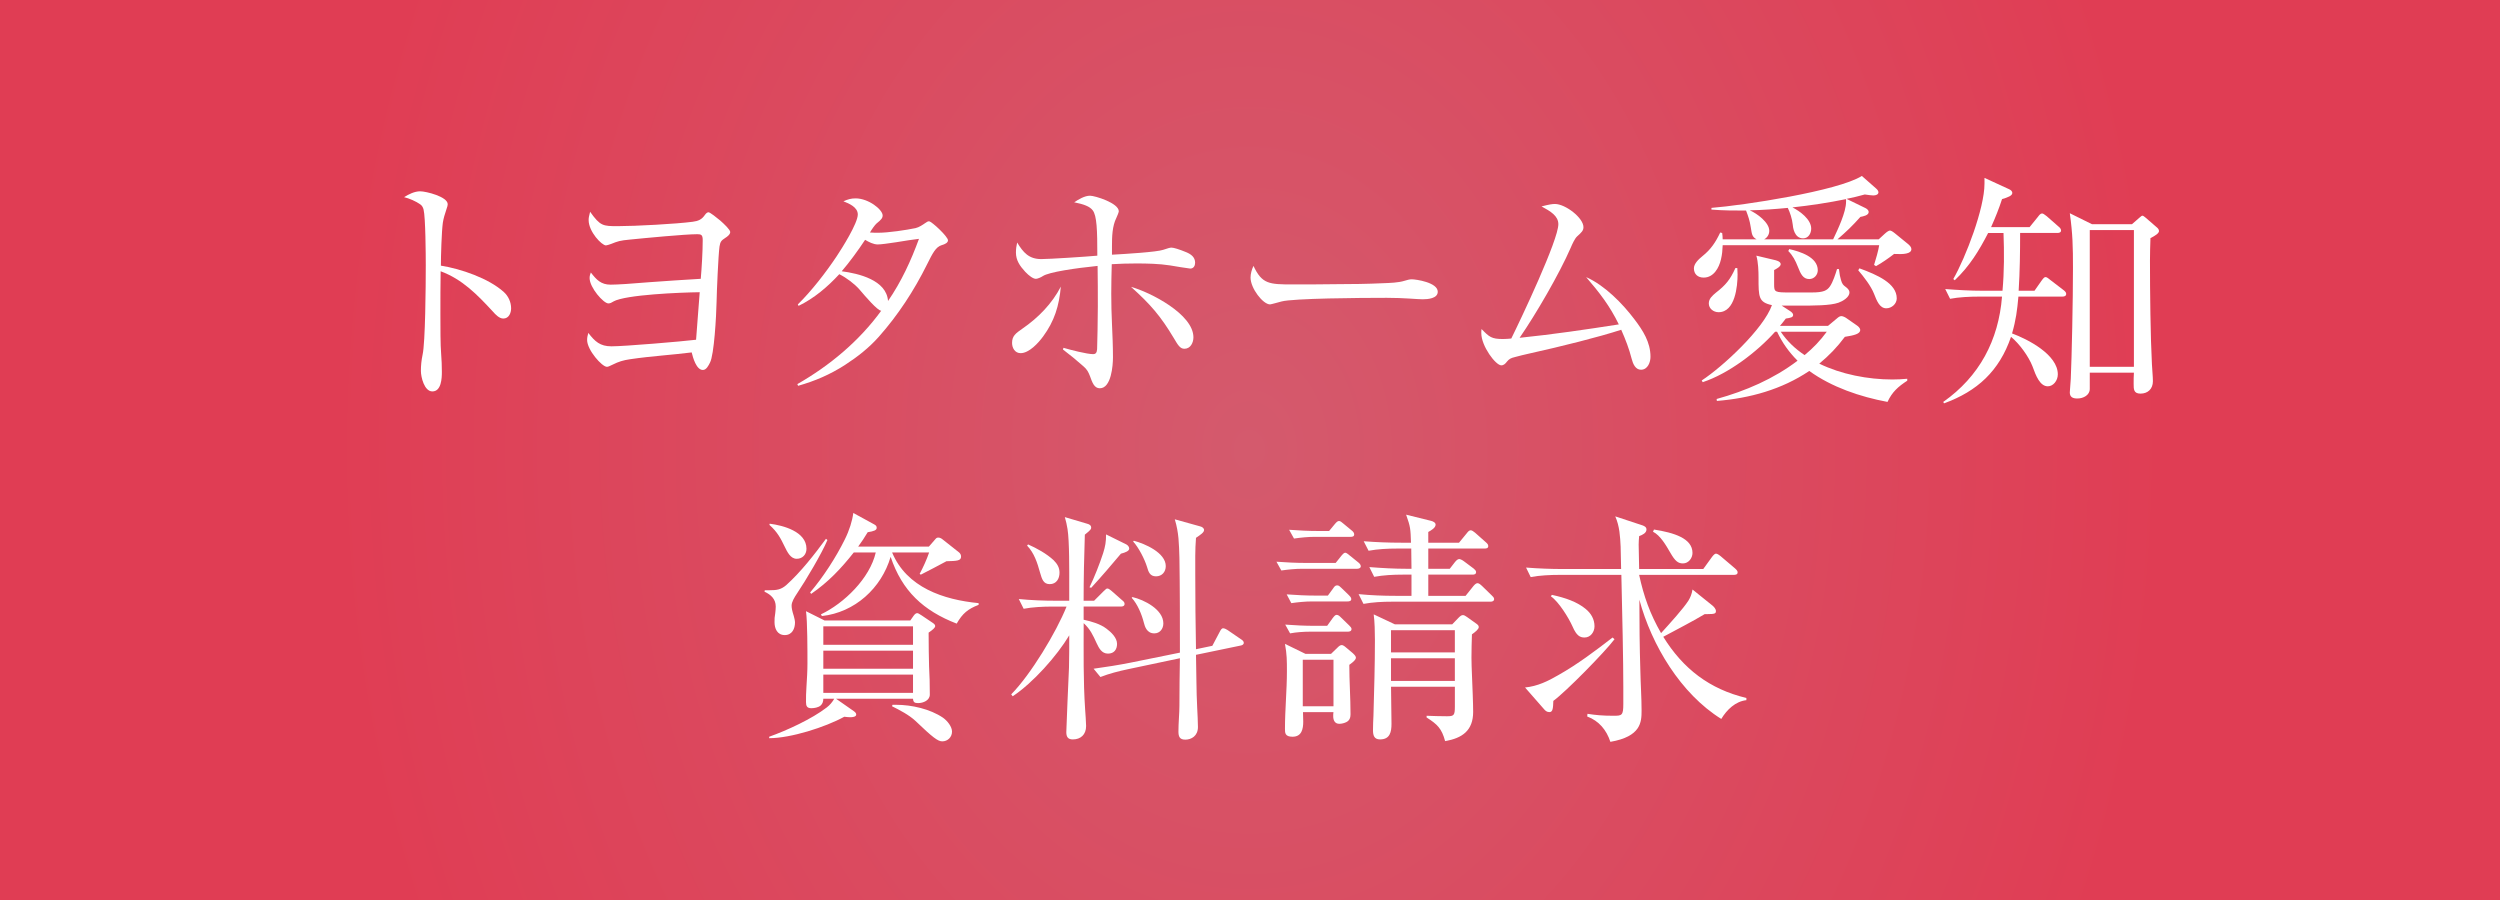
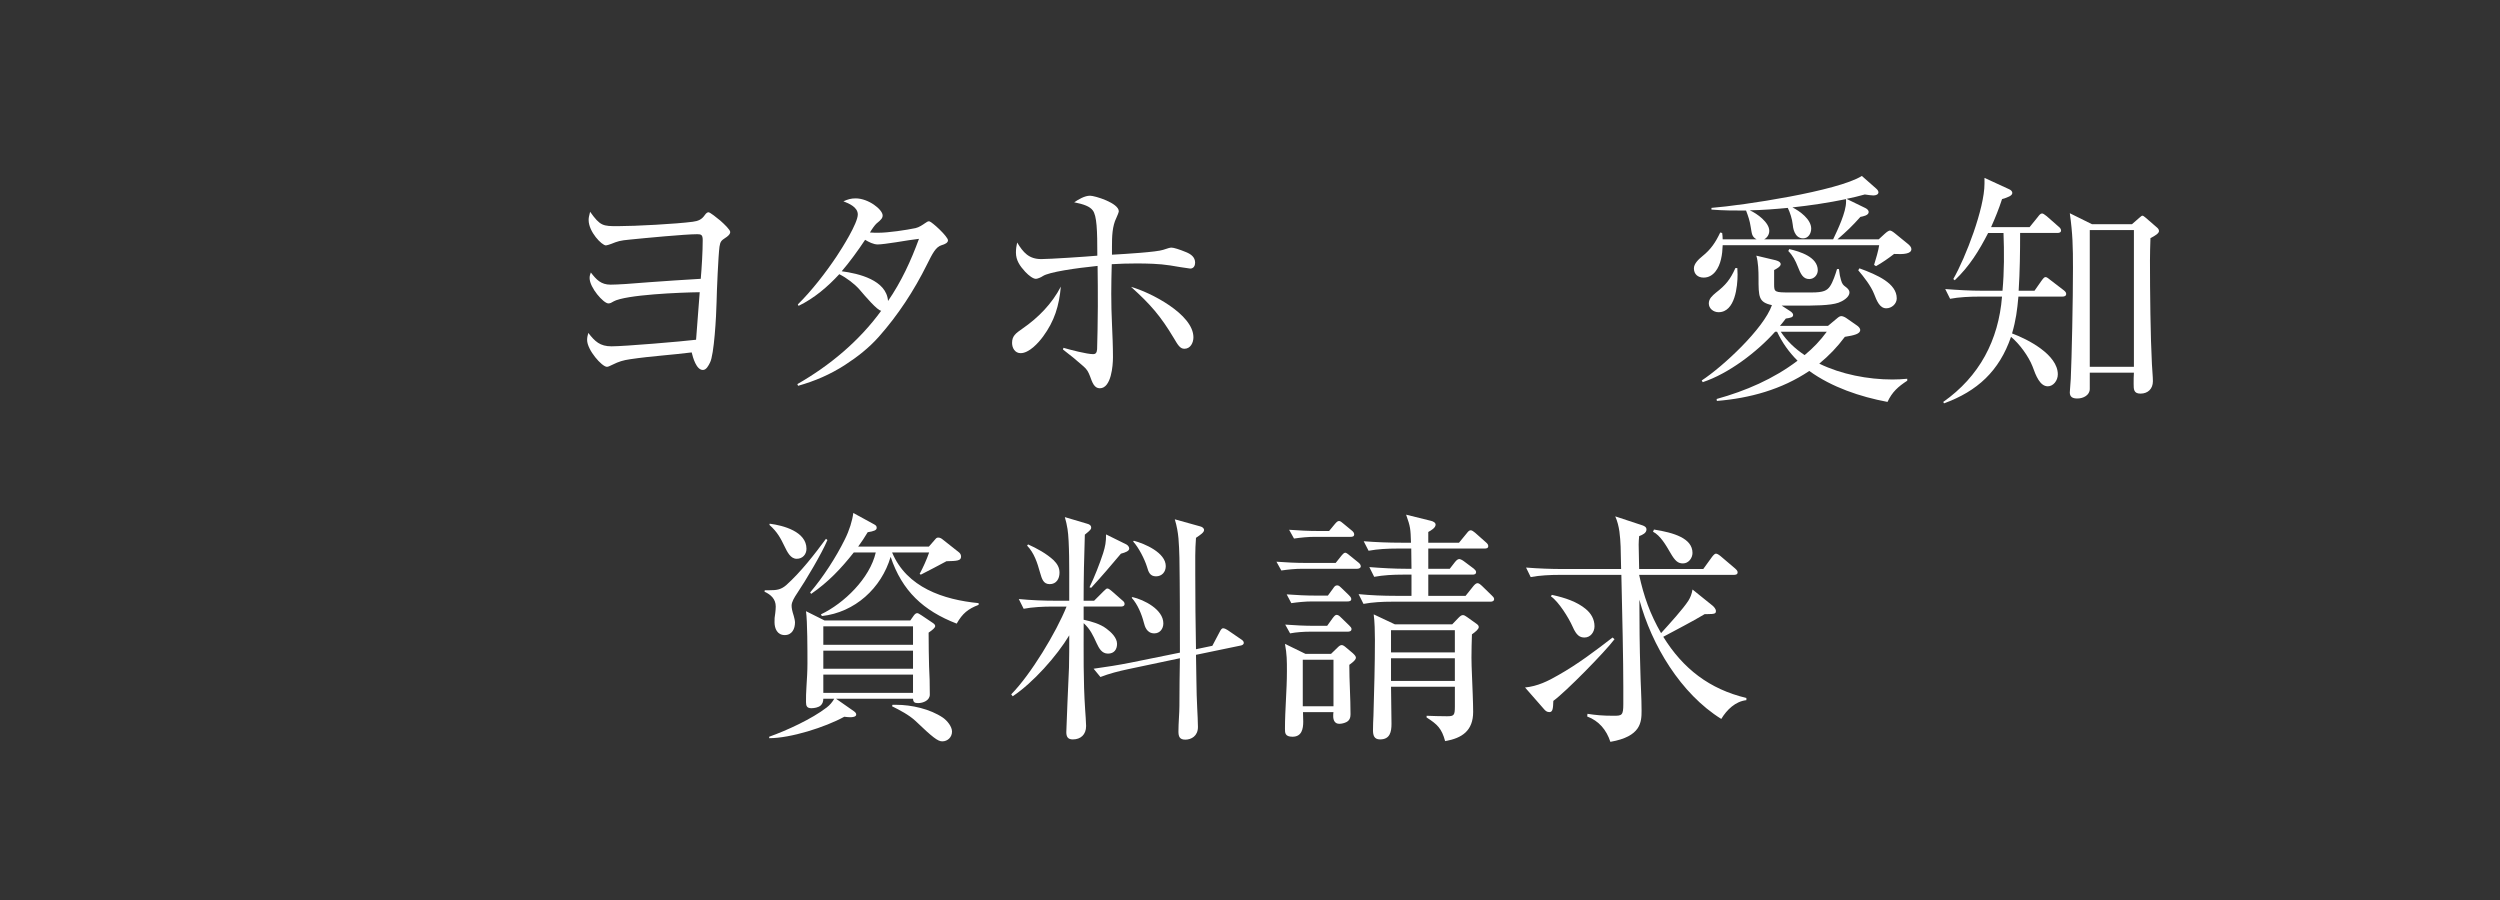
<svg xmlns="http://www.w3.org/2000/svg" id="_レイヤー_2" width="133.333" height="48" viewBox="0 0 133.333 48">
  <rect x="0" y="0" width="133.333" height="48" fill="#333333" stroke="none" />
  <defs>
    <style>.cls-1{fill:url(#_名称未設定グラデーション_5);}.cls-1,.cls-2{stroke-width:0px;}.cls-2{fill:#fff;}</style>
    <radialGradient id="_名称未設定グラデーション_5" cx="215.734" cy="34.11" fx="215.734" fy="34.11" r="88.716" gradientTransform="translate(-52.45 -.009) scale(.552 .704)" gradientUnits="userSpaceOnUse">
      <stop offset="0" stop-color="#d45a6d" />
      <stop offset="1" stop-color="#e03d54" />
    </radialGradient>
  </defs>
  <g id="_">
-     <rect class="cls-1" width="133.333" height="48" />
-     <path class="cls-2" d="M26.868,15.572c.247.221.391.546.391.871,0,.247-.117.546-.416.546-.208,0-.403-.195-.572-.39-.819-.884-1.612-1.703-2.77-2.132-.013.754-.013,1.521-.013,2.288,0,.702,0,1.651.039,2.106.026.338.039.65.039.975,0,.338-.026,1.04-.507,1.04-.43,0-.611-.767-.611-1.092,0-.286.026-.559.091-.871.144-.637.169-3.614.169-4.771,0-.533-.013-2.561-.117-2.964-.025-.104-.077-.208-.169-.273-.233-.169-.598-.325-.87-.39.246-.156.559-.312.857-.312.312,0,1.469.286,1.469.689,0,.052-.013.117-.077.299-.078.234-.144.442-.183.689-.064.468-.104,1.755-.104,2.288,1.065.169,2.548.676,3.354,1.404Z" />
    <path class="cls-2" d="M32.72,16.079c-.104.065-.183.104-.273.104-.26,0-1.001-.845-1.001-1.352,0-.117.026-.195.065-.299.299.39.546.65,1.053.65.338,0,1.157-.052,2.054-.13.65-.052,2.106-.143,2.756-.182.053-.611.104-1.456.104-2.067,0-.273-.078-.312-.286-.312-.65,0-2.808.208-3.588.286-.56.052-.65.091-1.014.234-.104.039-.234.078-.273.078-.221,0-.923-.728-.923-1.352,0-.104.013-.195.078-.442.546.767.688.767,1.481.767.923,0,3.107-.117,3.991-.234.299-.039.481-.117.65-.364.064-.091.13-.143.194-.143.078,0,.455.299.625.442.221.195.532.494.532.611,0,.13-.155.247-.26.312-.221.143-.272.208-.312.468-.065.494-.144,2.34-.156,2.964-.014.715-.13,2.821-.352,3.224-.078.156-.194.39-.377.39-.351,0-.533-.663-.598-.936-.533.065-1.066.117-1.612.169-.533.052-1.065.104-1.677.195-.364.052-.611.13-.923.286-.183.091-.247.117-.312.117-.26,0-1.053-.897-1.053-1.43,0-.143.026-.234.064-.377.352.455.624.715,1.235.715.689,0,3.771-.26,4.512-.351.064-.845.13-1.69.194-2.535-1.026.013-3.952.13-4.602.494Z" />
    <path class="cls-2" d="M45.84,15.442c-.26-.299-.688-.624-1.078-.819-.624.676-1.34,1.287-2.172,1.69l-.039-.078c.729-.715,1.495-1.703,2.067-2.561.286-.429,1.131-1.768,1.131-2.236,0-.39-.468-.585-.767-.702.234-.104.403-.156.65-.156.688,0,1.442.598,1.442.91,0,.13-.064.221-.325.429-.091.078-.272.338-.351.481.156.013.299.013.455.013.52,0,1.481-.143,1.976-.247.183-.039.391-.182.521-.273.052-.039.13-.091.195-.091.143,0,1.014.819,1.014,1.014,0,.13-.156.208-.338.26-.312.091-.481.429-.78,1.027-.689,1.391-1.547,2.704-2.574,3.861-.52.585-1.131,1.066-1.794,1.495-.806.52-1.599.858-2.509,1.118l-.039-.091c1.729-.988,3.302-2.301,4.472-3.913-.194,0-.871-.793-1.157-1.131ZM49.013,12.738c-.247.026-.754.104-1.223.182-.416.065-.818.117-.975.117-.234,0-.481-.13-.676-.247-.352.533-.832,1.196-1.248,1.677.896.117,2.392.468,2.47,1.586.715-1.04,1.222-2.145,1.651-3.315Z" />
    <path class="cls-2" d="M55.628,17.951c-.247.338-.741.884-1.196.884-.299,0-.455-.273-.455-.546,0-.364.183-.507.56-.767.832-.572,1.572-1.326,2.041-2.236-.092,1.027-.338,1.833-.949,2.665ZM62.037,13.323c.26-.091.377-.117.442-.117.116,0,.416.091.793.247.246.104.468.26.468.559,0,.156-.078.312-.26.312-.065,0-.937-.143-1.079-.169-.585-.091-1.223-.104-1.808-.104-.429,0-.871.013-1.3.039-.013.52-.026,1.04-.026,1.573,0,.546.014,1.092.039,1.625.026.585.052,1.183.052,1.769,0,.442-.091,1.651-.701,1.651-.3,0-.403-.312-.521-.637-.091-.234-.156-.364-.351-.533-.352-.312-.715-.611-1.093-.897l.026-.091c.352.104,1.248.338,1.586.338.117,0,.195-.065.208-.26.013-.247.039-1.716.039-2.288,0-.728,0-1.443-.013-2.158-1.157.117-2.601.325-2.926.546-.091.065-.285.143-.363.143-.144,0-.364-.156-.572-.377-.286-.312-.494-.611-.494-1.027,0-.182.026-.364.065-.533.325.533.624.884,1.287.884.441,0,2.431-.13,2.989-.182,0-1.365-.025-2.132-.246-2.418-.156-.208-.469-.325-.988-.429.233-.156.559-.351.845-.351.26,0,1.534.39,1.534.832,0,.039-.078.247-.13.351-.221.442-.234,1.001-.234,1.521v.442c.729-.039,2.393-.143,2.73-.26ZM63.649,17.99c0,.286-.156.611-.481.611-.234,0-.351-.208-.559-.559-.716-1.196-1.248-1.807-2.288-2.743,1.026.286,3.328,1.456,3.328,2.691Z" />
-     <path class="cls-2" d="M68.944,15.169c.729,0,1.561,0,2.288-.013.845,0,1.703-.013,2.548-.052.352-.013.807-.026,1.132-.13.13-.039.26-.078.377-.078.233,0,1.391.169,1.391.663,0,.364-.533.403-.806.403-.299,0-.976-.078-1.911-.078-1.431,0-4.992.026-5.616.195-.104.026-.56.156-.611.156-.377,0-1.04-.858-1.04-1.43,0-.208.065-.429.156-.624.455.975.845.988,2.093.988Z" />
-     <path class="cls-2" d="M86.336,17.301c-.48-.988-1.026-1.69-1.742-2.522.976.429,1.938,1.404,2.574,2.249.455.598.858,1.222.858,2.002,0,.286-.144.689-.507.689-.3,0-.43-.325-.494-.572-.144-.559-.325-1.027-.56-1.56-1.195.39-3.172.884-4.927,1.274-.247.052-.494.117-.741.182-.221.052-.312.104-.429.247-.078.104-.169.195-.299.195-.3,0-1.066-1.027-1.066-1.716,0-.078,0-.143.013-.221.416.429.533.533,1.145.533.143,0,.299-.013.441-.026.533-1.079,2.51-5.252,2.51-6.097,0-.442-.416-.689-.897-.949.403-.104.572-.13.715-.13.56,0,1.521.741,1.521,1.235,0,.182-.091.273-.338.494-.13.117-.273.442-.338.598-.611,1.404-1.859,3.549-2.73,4.811,1.781-.182,3.536-.442,5.291-.715Z" />
+     <path class="cls-2" d="M86.336,17.301Z" />
    <path class="cls-2" d="M100.198,12.764l.325-.299c.13-.117.221-.169.272-.169.053,0,.13.039.26.143l.702.572c.092.078.183.169.183.273,0,.26-.416.286-.923.26-.3.234-.638.468-.963.65l-.104-.065c.078-.234.247-.832.272-1.053h-8.346c-.013.273-.026.481-.091.754-.104.455-.391.975-.923.975-.312,0-.521-.182-.521-.494,0-.247.247-.481.455-.65.455-.364.702-.741.949-1.261l.104.026c.014.104.026.221.026.338h1.807c-.26-.143-.247-.299-.312-.663-.052-.338-.13-.559-.247-.871-.637,0-1.209,0-1.846-.052v-.091c1.677-.13,6.747-.897,8.021-1.703l.768.676c.078.065.117.143.117.195,0,.117-.131.169-.273.169-.078,0-.286-.026-.455-.052-.325.091-.65.169-.975.234l1.014.494c.104.052.169.13.169.208,0,.182-.312.234-.442.26-.441.494-.715.754-1.222,1.196h2.197ZM90.811,20.382l-.052-.091c1.131-.741,3.302-2.756,3.744-4.017-.715-.156-.715-.429-.715-1.469,0-.325-.013-.819-.117-1.17l1.04.247c.195.052.26.13.26.208,0,.13-.247.26-.351.312v.754c0,.429.025.442.871.442h1.131c.637,0,.819-.104.975-.325.156-.221.3-.663.377-.923h.104c.026.26.064.442.104.572.065.234.131.286.234.364.104.078.221.169.221.312,0,.26-.363.468-.585.546-.441.156-1.3.156-2.196.156h-.832l.441.286c.104.065.169.143.169.208,0,.13-.13.156-.39.195-.104.13-.195.26-.312.39h2.562l.468-.39c.091-.078.156-.13.247-.13.052,0,.169.039.26.104l.56.39c.078.052.182.143.182.247,0,.208-.325.286-.819.364-.416.559-.832.988-1.364,1.43,1.17.572,2.6.845,3.899.845.261,0,.521-.013.793-.039v.104c-.48.312-.806.598-1.053,1.131-1.456-.273-2.964-.78-4.173-1.651-1.469.988-3.172,1.456-4.928,1.599l-.013-.104c1.547-.429,3.029-1.066,4.316-2.041-.455-.455-.819-.962-1.092-1.547h-.104c-.962,1.079-2.483,2.236-3.861,2.691ZM92.671,14.623c0,.65-.13,2.028-1.014,2.028-.273,0-.521-.195-.521-.468,0-.26.195-.416.377-.572.521-.403.768-.702,1.04-1.313h.104c0,.13.013.26.013.325ZM98.456,10.762v-.143c-.949.195-1.898.338-2.86.442.391.195,1.001.637,1.001,1.131,0,.26-.155.52-.429.52-.481,0-.546-.598-.559-.754-.026-.273-.144-.637-.261-.871-.676.065-1.352.117-2.027.13.39.169,1.04.65,1.04,1.092,0,.195-.104.364-.273.455h3.679c.247-.52.689-1.443.689-2.002ZM96.246,18.939c.468-.39.819-.754,1.183-1.248h-2.457c.338.507.768.91,1.274,1.248ZM96.948,14.415c0,.247-.195.468-.455.468-.325,0-.455-.26-.611-.663-.13-.325-.26-.585-.507-.832l.052-.104c.56.13,1.521.416,1.521,1.131ZM101.16,15.91c0,.299-.273.533-.559.533-.352,0-.508-.403-.65-.767-.169-.429-.546-.91-.845-1.261l.064-.104c.962.351,1.989.806,1.989,1.599Z" />
    <path class="cls-2" d="M107.307,17.782c.845.312,2.443,1.131,2.443,2.184,0,.338-.247.637-.533.637-.416,0-.637-.559-.818-1.066-.208-.533-.702-1.209-1.145-1.573-.624,1.82-1.794,2.899-3.575,3.549l-.039-.078c1.925-1.352,2.951-3.289,3.134-5.616h-1.235c-.481,0-1.066.026-1.534.117l-.26-.521c.663.052,1.339.091,2.002.091h1.053c.092-1.027.092-2.054.053-3.081h-.819c-.494.962-1.001,1.781-1.781,2.522l-.078-.065c.663-1.157,1.664-3.77,1.664-5.083v-.312l1.3.598c.092.039.183.104.183.208,0,.143-.234.234-.546.325-.169.52-.364,1.001-.585,1.495h2.054l.442-.546c.077-.104.143-.182.221-.182.052,0,.117.039.247.143l.637.559c.065.052.13.117.13.208,0,.104-.104.13-.194.13h-1.989c0,1.027-.013,2.054-.078,3.081h.845l.364-.52c.13-.182.169-.208.234-.208.064,0,.169.091.233.143l.729.559c.078.065.13.117.13.195,0,.117-.104.143-.195.143h-2.353c-.065.728-.131,1.248-.338,1.963ZM113.703,11.958l.403-.351c.078-.065.117-.104.156-.104s.091.039.169.104l.585.507c.064.052.13.117.13.208,0,.117-.195.247-.455.377-.013.403-.026.793-.026,1.196,0,1.664.026,4.069.104,5.525.013.299.052.663.052.91,0,.403-.26.663-.663.663-.364,0-.364-.234-.364-.52,0-.208,0-.403.014-.598h-2.354v.871c0,.325-.338.507-.663.507-.247,0-.402-.078-.402-.325,0-.026.038-.572.052-.729.052-1.144.117-4.173.117-5.915,0-1.118-.014-1.807-.169-2.912l1.183.585h2.132ZM111.454,19.563h2.354v-7.293h-2.354v7.293Z" />
    <path class="cls-2" d="M41.049,31.479c.364,0,.598-.026.884-.273.78-.702,1.508-1.638,2.119-2.47l.078.065c-.299.715-1.157,2.158-1.612,2.834-.156.234-.299.468-.299.663,0,.13.026.273.117.559.025.091.064.247.064.338,0,.338-.155.676-.546.676-.402,0-.546-.351-.546-.689,0-.182,0-.26.039-.481.013-.091.026-.26.026-.351,0-.403-.261-.637-.599-.793l.014-.078h.26ZM48.733,32.831c.064-.091.13-.13.182-.13.039,0,.104.026.234.117l.598.403c.078.052.13.104.13.169,0,.091-.143.208-.351.351,0,.377.013,1.651.025,1.807.026.429.039.949.039,1.495,0,.312-.351.455-.624.455-.182,0-.26-.039-.272-.234h-4.108l.949.663c.091.065.13.117.13.182,0,.13-.221.143-.312.143-.091,0-.233-.013-.324-.026-1.015.559-2.86,1.144-4.005,1.144v-.078c.949-.338,2.275-.949,3.068-1.56.169-.13.299-.286.403-.468h-.585c0,.143-.039.273-.144.364-.117.104-.338.143-.494.143-.233,0-.285-.117-.285-.325,0-.273,0-.494.025-.832.026-.416.052-.819.052-1.235,0-.663,0-2.236-.077-2.782l.987.494h4.576l.183-.26ZM43.012,29.269c0,.299-.208.533-.52.533-.325,0-.494-.338-.663-.689-.183-.377-.364-.741-.793-1.118l.013-.065c.715.091,1.963.416,1.963,1.339ZM45.535,29.464c-.677.858-1.365,1.586-2.275,2.21l-.052-.078c.688-.806,1.378-1.872,1.846-2.821.247-.494.403-1.001.455-1.417l1.118.611c.091.052.13.091.13.182,0,.13-.156.182-.48.234-.156.26-.325.52-.508.767h3.771l.351-.403c.053-.065.092-.078.156-.078.078,0,.156.039.234.104l.871.689c.064.052.104.13.104.221,0,.221-.208.234-.779.247-.455.247-.91.481-1.365.715l-.065-.039c.195-.364.377-.767.507-1.145h-1.976c.78,1.872,2.743,2.522,4.615,2.704v.091c-.572.221-.858.455-1.17,1.001-1.781-.689-2.912-1.742-3.523-3.562-.494,1.677-1.911,2.964-3.666,3.159l-.052-.091c1.234-.585,2.612-1.924,2.925-3.302h-1.17ZM43.91,33.403v.988h4.784v-.988h-4.784ZM43.91,35.666h4.784v-.962h-4.784v.962ZM48.694,35.978h-4.784v.975h4.784v-.975ZM47.797,37.589c.819,0,1.808.221,2.496.689.221.156.481.468.481.741,0,.299-.234.52-.521.52-.233,0-.507-.208-1.43-1.092-.352-.325-.832-.572-1.248-.78l.025-.078h.195Z" />
    <path class="cls-2" d="M57.221,39.436c-.26,0-.351-.13-.351-.39,0-.156.117-2.925.143-3.445.014-.572.014-1.145.014-1.716-.663,1.105-1.938,2.535-3.017,3.25l-.078-.104c1.04-1.053,2.405-3.315,2.951-4.68h-.767c-.468,0-1.053.026-1.521.117l-.26-.52c.663.065,1.326.091,2.002.091h.689v-.845c0-.715.013-2.34-.091-2.978-.039-.234-.078-.416-.144-.637l1.184.351c.104.026.221.078.221.208,0,.078-.013.117-.338.377-.039,1.17-.065,2.353-.065,3.523h.56l.493-.494c.144-.143.17-.156.209-.156.052,0,.091.013.246.143l.547.481c.064.052.13.104.13.195,0,.117-.104.143-.195.143h-1.989v.702c.416.091.884.221,1.223.481.246.182.559.481.559.806,0,.299-.156.52-.481.52-.338,0-.48-.286-.61-.559-.195-.429-.338-.741-.689-1.066,0,1.534-.025,3.068.078,4.602.013.195.052.702.052.884,0,.468-.299.715-.702.715ZM56.195,29.88c.194.195.312.39.312.663,0,.325-.169.611-.52.611-.338,0-.416-.26-.521-.624-.143-.52-.312-1.04-.688-1.43l.052-.065c.468.208.988.494,1.365.845ZM60.069,29.035c.078.039.156.13.156.221,0,.13-.195.208-.442.273-.559.663-1.001,1.183-1.586,1.82l-.091-.026c.26-.533.546-1.261.728-1.82.117-.377.156-.598.156-1.001l1.079.533ZM64.658,34.443l.377-.715c.078-.156.13-.221.195-.221s.182.052.234.091l.701.481c.078.052.169.104.169.208,0,.091-.091.13-.169.143l-2.379.494c.026.949.014,1.898.065,2.847.013.286.039.715.039,1.001,0,.481-.352.676-.676.676-.312,0-.364-.182-.364-.442,0-.455.052-.975.052-1.352,0-.871.013-1.768.026-2.548l-2.77.585c-.494.104-1.001.234-1.469.416l-.364-.442c.663-.091,1.326-.195,1.977-.325l2.626-.533c0-1.69,0-3.38-.026-5.057-.026-.754-.026-1.326-.247-2.054l1.353.377c.104.026.208.091.208.195,0,.13-.183.247-.43.416-.052.637-.039,1.274-.039,1.911,0,1.339.014,2.691.039,4.03l.871-.182ZM62.045,33.247c0,.286-.182.533-.48.533-.403,0-.507-.364-.56-.572-.116-.455-.338-.988-.649-1.326l.039-.039c.624.143,1.65.663,1.65,1.404ZM62.174,30.192c0,.312-.207.546-.52.546-.325,0-.403-.234-.481-.507-.13-.416-.441-1.027-.74-1.352l.039-.039c.585.156,1.702.637,1.702,1.353Z" />
    <path class="cls-2" d="M69.65,30.023h1.586l.299-.377c.052-.065.143-.169.208-.169.064,0,.156.078.234.143l.468.377c.064.052.13.117.13.208s-.104.13-.195.13h-2.938c-.364,0-.741.039-1.105.091l-.26-.468c.52.039,1.053.065,1.573.065ZM70.989,34.872l.363-.351c.065-.065.131-.117.209-.117.038,0,.104.026.182.091l.403.338c.143.13.169.195.169.247,0,.13-.261.312-.352.377,0,.871.065,1.755.065,2.639,0,.156-.039.325-.222.416-.104.052-.246.091-.377.091-.233,0-.324-.182-.324-.403,0-.078,0-.143.013-.221h-1.625c0,.169.013.338.013.507,0,.39-.078.806-.572.806-.402,0-.402-.208-.402-.416,0-1.027.104-2.054.104-3.081,0-.559,0-.897-.104-1.456l1.092.533h1.365ZM70.104,33.377h.677l.299-.416c.091-.117.143-.169.208-.169.091,0,.169.078.234.143l.429.416c.078.078.13.13.13.195,0,.117-.104.143-.195.143h-1.988c-.352,0-.755.026-1.093.091l-.26-.468c.521.039,1.04.065,1.56.065ZM70.182,31.765h.638l.286-.39c.052-.078.104-.156.208-.156.091,0,.155.065.221.13l.403.39c.052.052.13.13.13.208,0,.117-.117.13-.208.13h-1.886c-.351,0-.754.039-1.104.091l-.247-.468c.52.039,1.04.065,1.56.065ZM70.326,28.32h.559l.312-.377c.091-.104.143-.156.221-.156.065,0,.144.065.234.143l.441.364c.065.052.13.117.13.208,0,.117-.104.13-.194.13h-1.911c-.364,0-.741.039-1.105.091l-.26-.468c.52.039,1.053.065,1.573.065ZM69.481,37.667h1.638v-2.483h-1.638v2.483ZM77.814,28.944l.416-.507c.052-.065.117-.156.208-.156.064,0,.156.065.233.13l.572.507c.091.078.13.13.13.208,0,.117-.104.13-.208.13h-2.99v1.079h1.145l.272-.351c.065-.078.144-.169.234-.169.039,0,.144.039.247.117l.521.39c.064.052.13.117.13.182,0,.117-.078.143-.195.143h-2.354v1.131h1.989l.416-.52c.065-.078.144-.156.222-.156.077,0,.182.091.233.143l.521.507c.052.052.13.117.13.195,0,.117-.104.143-.195.143h-5.252c-.507,0-1.027.026-1.521.117l-.26-.52c.663.065,1.326.091,1.989.091h.832v-1.131h-.468c-.508,0-1.027.026-1.521.117l-.26-.52c.663.052,1.326.091,2.002.091h.247c0-.364-.013-.715-.013-1.079h-.755c-.507,0-1.026.026-1.521.117l-.26-.507c.663.052,1.326.078,2.002.078h.52c-.025-.741-.025-.832-.26-1.495l1.313.325c.116.026.26.091.26.208,0,.169-.247.312-.391.39v.572h1.639ZM77.45,33.299l.338-.351c.091-.091.156-.143.234-.143.064,0,.13.039.221.104l.455.325c.117.078.169.13.169.208,0,.117-.182.26-.364.39-.013.416-.025.832-.025,1.248,0,.234.013.637.025.884.026.65.065,1.534.065,2.002,0,1.001-.585,1.404-1.495,1.56-.182-.676-.416-.897-.988-1.261v-.091c.364.013.729.026,1.079.026.377,0,.429-.039.429-.52v-1.053h-3.405c0,.663.025,1.326.025,1.976,0,.429-.078.832-.61.832-.312,0-.377-.208-.377-.494,0-.26.013-.52.025-.78.039-1.352.078-2.704.078-4.043,0-.403-.013-.962-.065-1.352l1.132.533h3.055ZM74.187,34.794h3.405v-1.183h-3.405v1.183ZM74.187,36.315h3.405v-1.209h-3.405v1.209Z" />
    <path class="cls-2" d="M83.116,36.003c1.015-.572,1.963-1.287,2.887-2.002l.104.091c-.52.689-2.587,2.795-3.263,3.289-.014.39-.026.598-.208.598-.144,0-.222-.078-.299-.169l-1.002-1.144c.663-.065,1.223-.338,1.781-.663ZM88.59,33.767c.494-.546,1.17-1.287,1.456-1.729.104-.169.182-.351.221-.598l1.066.858c.078.065.182.182.182.286,0,.13-.039.169-.455.169h-.143c-.715.429-1.47.806-2.21,1.209,1.053,1.703,2.47,2.795,4.433,3.263v.117c-.585.065-1.04.507-1.339,1.001-2.158-1.339-3.718-3.939-4.368-6.357,0,1.261.013,2.522.052,3.783.014.715.065,1.43.065,2.132,0,.611-.026,1.378-1.664,1.664-.208-.637-.611-1.118-1.235-1.352l.013-.143c.43.065.78.104,1.392.104.442,0,.52-.013.52-.624v-.91c0-1.391-.052-3.796-.104-5.98h-3.302c-.481,0-1.054.026-1.534.117l-.247-.507c.663.052,1.326.078,1.988.078h3.082c-.014-.416-.014-.806-.026-1.196-.026-.533-.052-1.079-.286-1.612l1.456.481c.104.039.208.091.208.221,0,.182-.208.286-.39.351-.014.182-.026.273-.026.455,0,.442.026.871.026,1.3h3.419l.48-.663c.104-.13.156-.156.195-.156.052,0,.117.026.247.13l.78.663c.117.104.13.156.13.208,0,.117-.117.13-.208.13h-5.044c.247,1.144.585,2.093,1.17,3.107ZM84.572,32.48c.286.234.468.546.468.923,0,.299-.207.598-.532.598-.247,0-.43-.104-.638-.585-.208-.468-.74-1.326-1.156-1.612l.052-.078c.728.156,1.352.377,1.807.754ZM90.266,29.49c0,.273-.208.559-.507.559-.26,0-.416-.117-.676-.572-.234-.403-.533-.923-.923-1.118l.052-.117c1.065.169,2.054.468,2.054,1.248Z" />
  </g>
</svg>